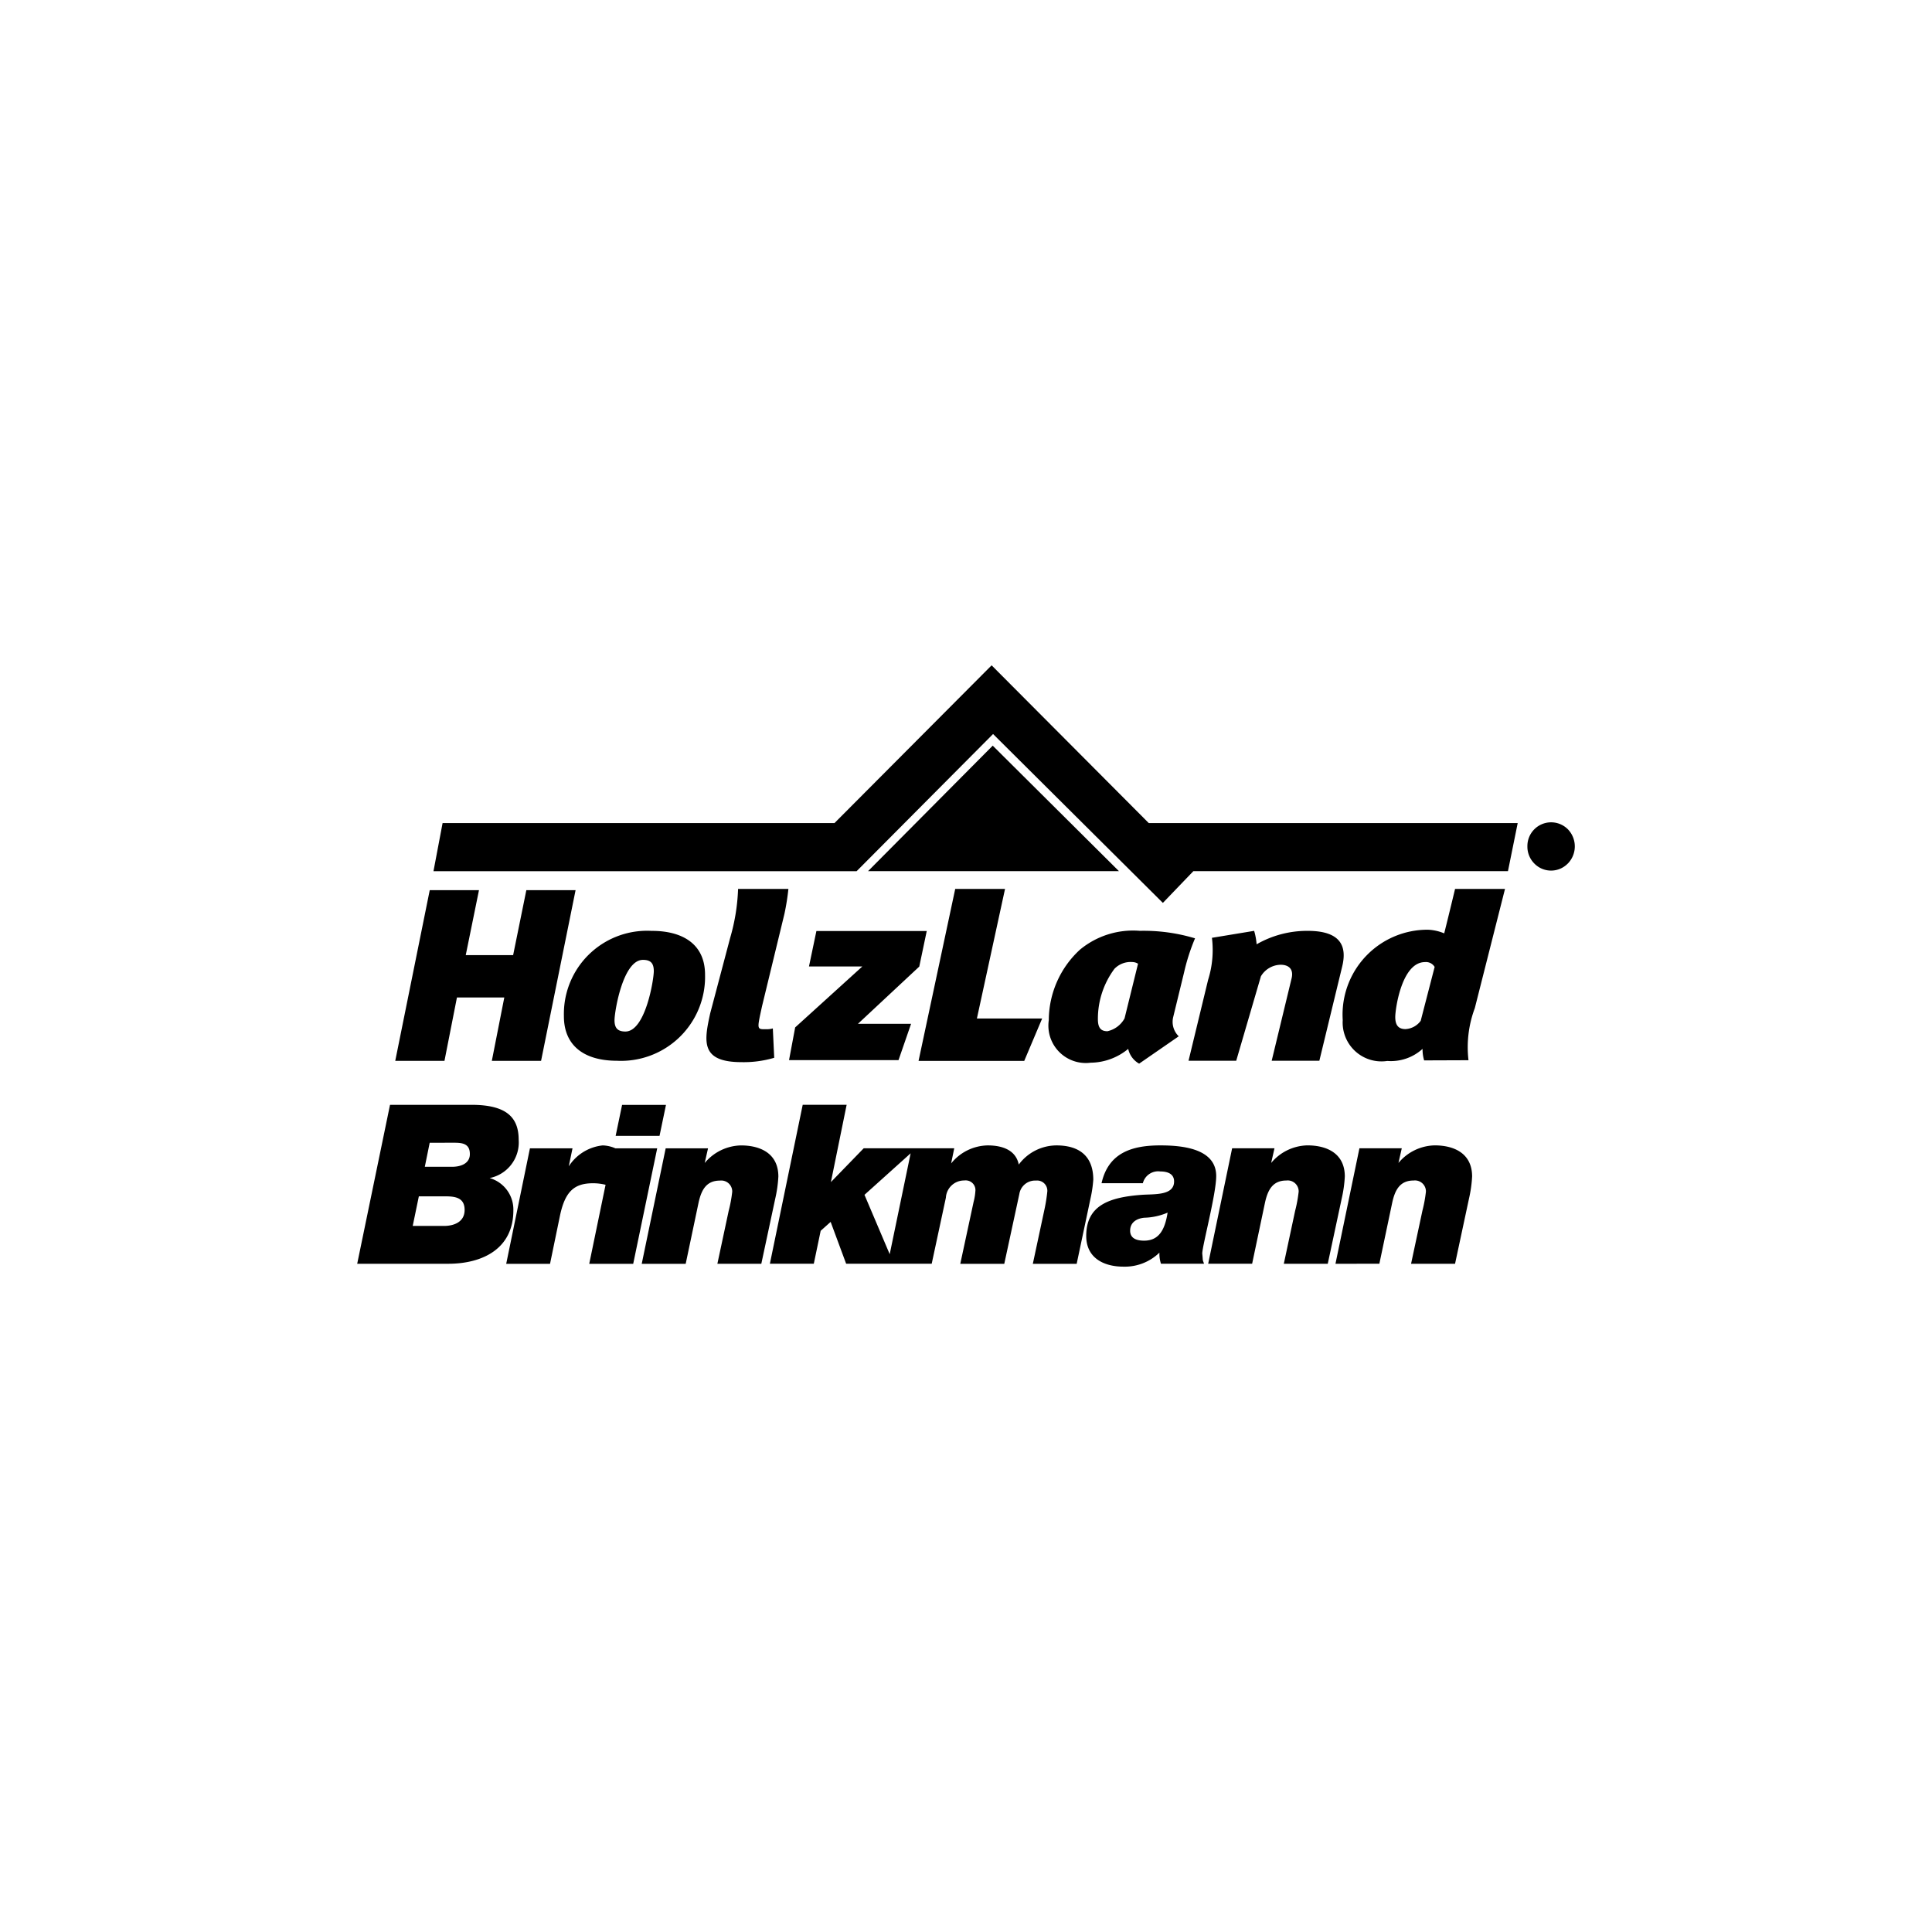
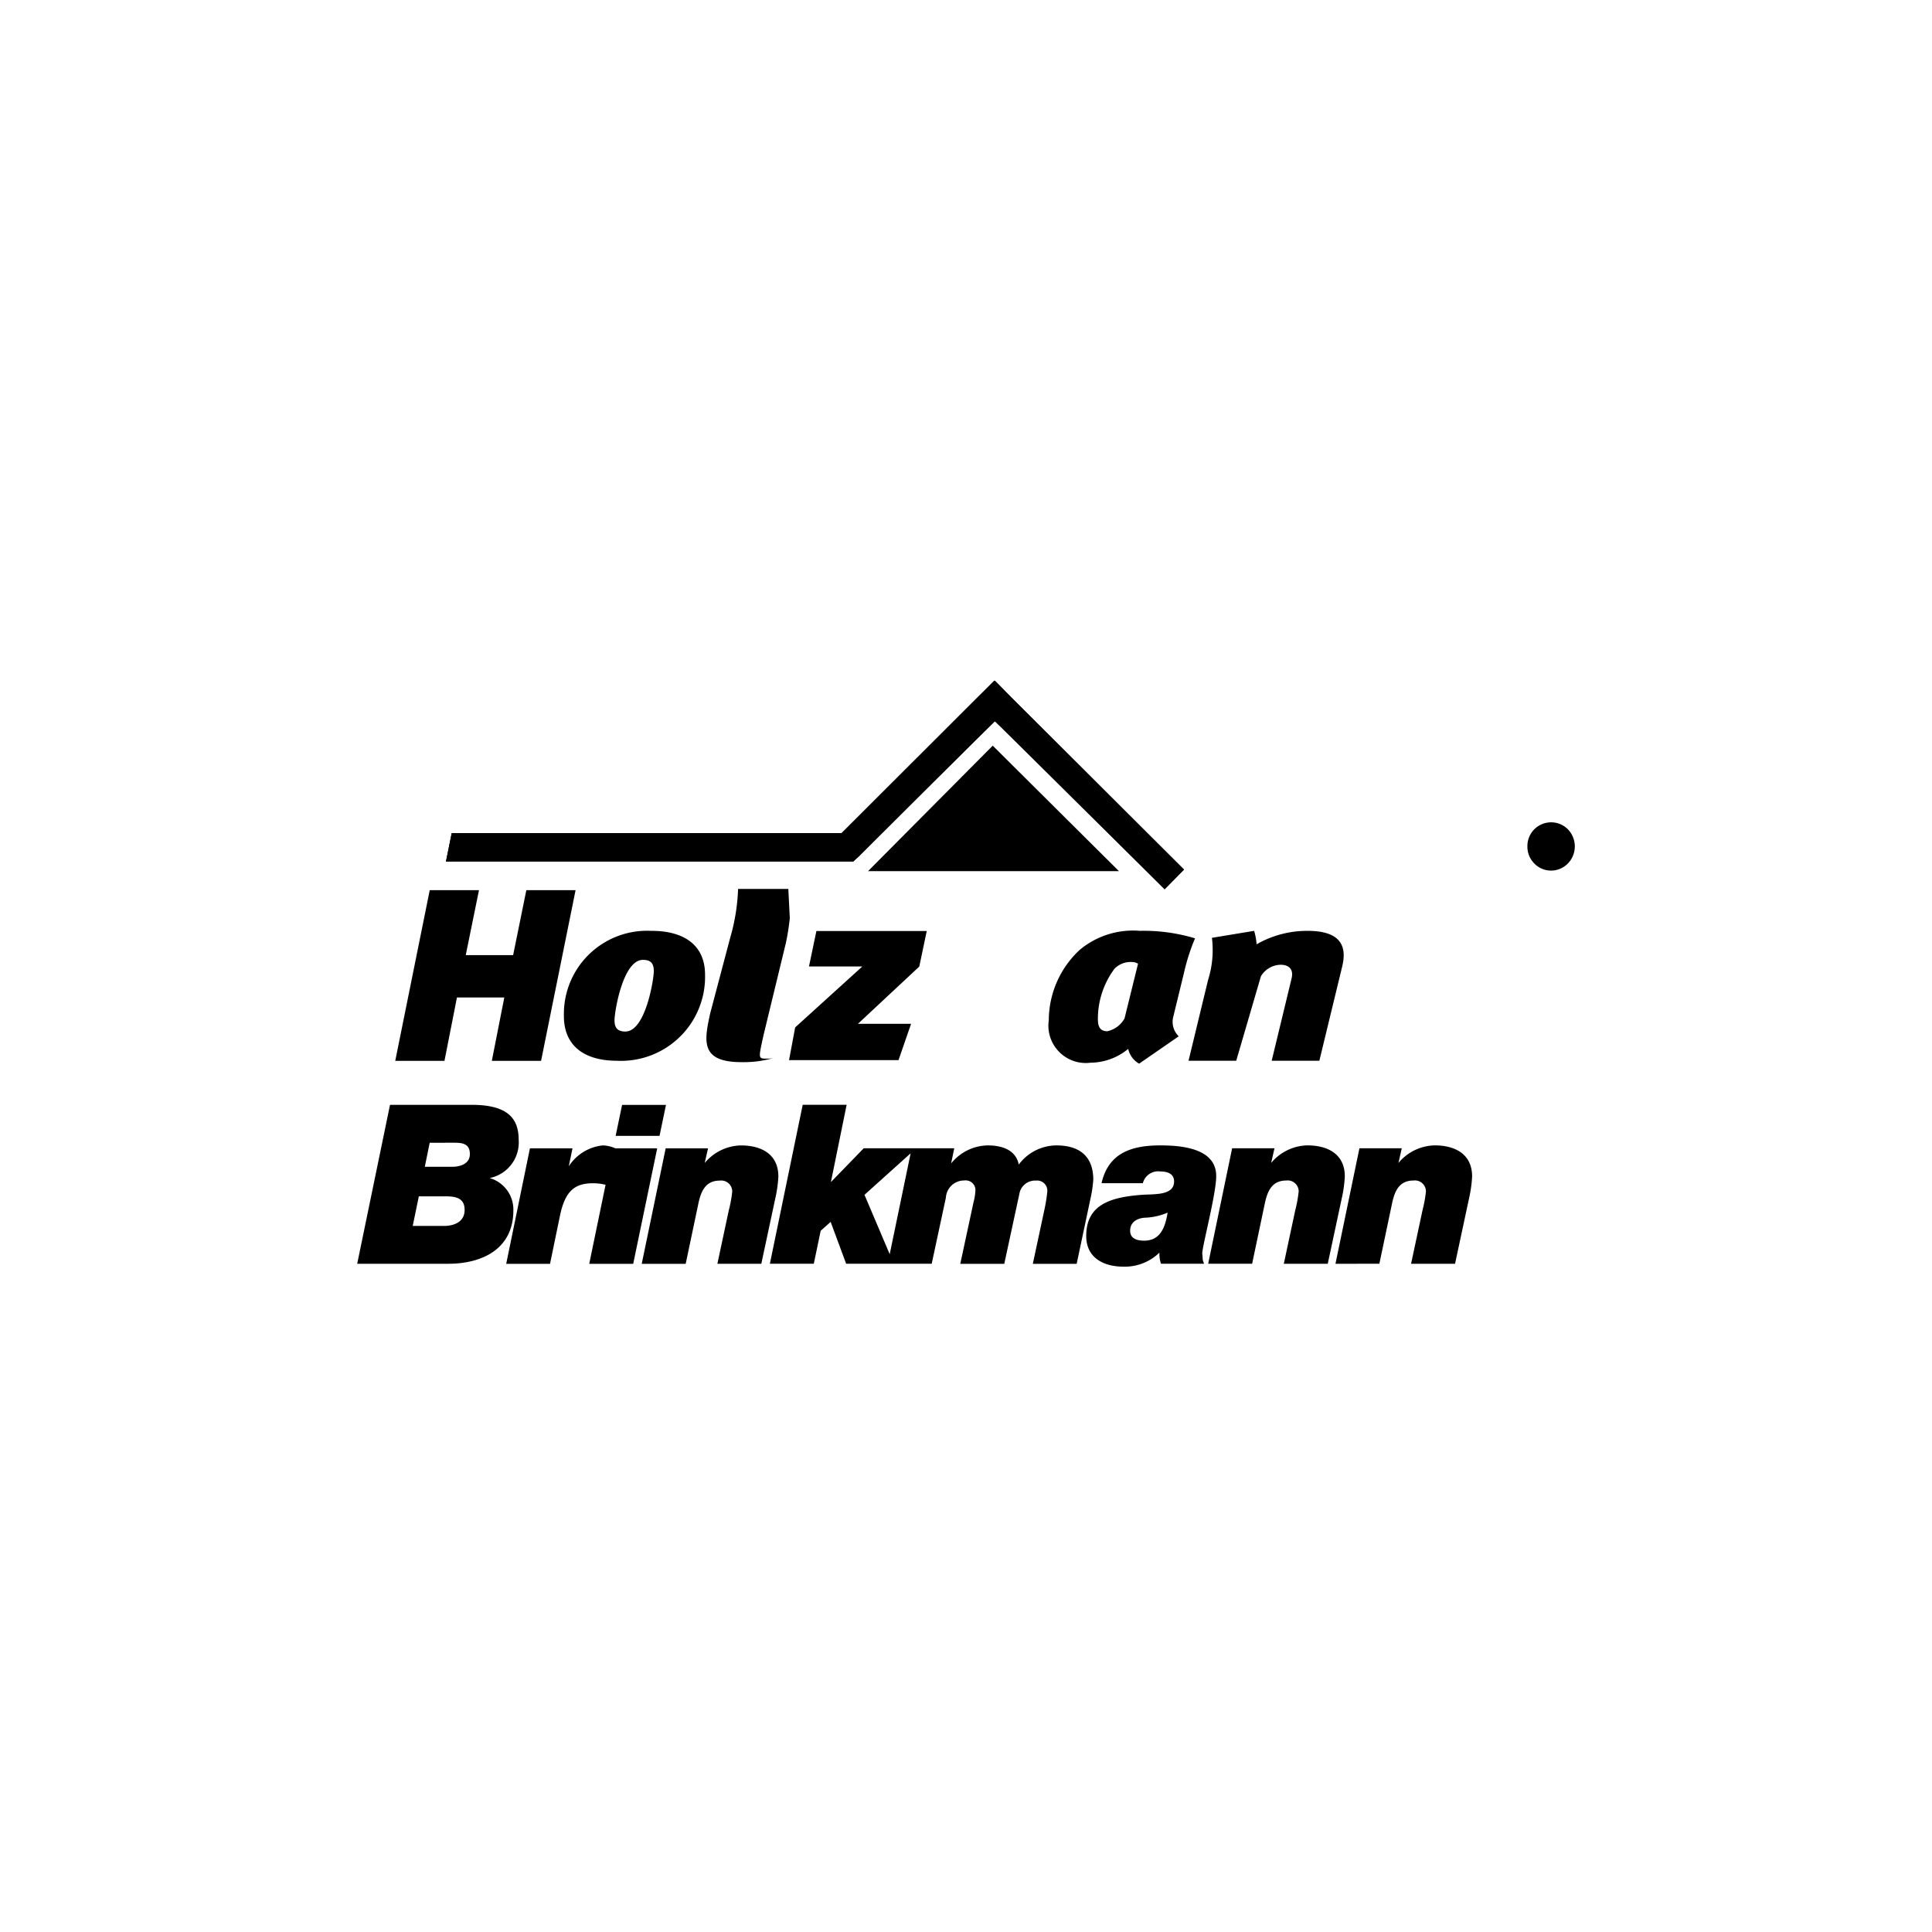
<svg xmlns="http://www.w3.org/2000/svg" width="180" height="180" viewBox="0 0 180 180">
  <defs>
    <clipPath id="clip-holzland">
      <rect width="180" height="180" />
    </clipPath>
  </defs>
  <g id="holzland" clip-path="url(#clip-holzland)">
    <g id="Gruppe_7" data-name="Gruppe 7" transform="translate(33.279 61.987)">
      <path id="Pfad_2936" data-name="Pfad 2936" d="M79.284,36.31l2.232-10.763h3.946l-.31,1.369a4.517,4.517,0,0,1,3.369-1.638c1.882,0,3.493.788,3.493,2.9a11.845,11.845,0,0,1-.289,2.053l-1.3,6.077H86.331l1.055-4.936a12.626,12.626,0,0,0,.329-1.784,1.022,1.022,0,0,0-1-1.044,1.009,1.009,0,0,0-.152.008c-1.3,0-1.735.933-1.984,2.053l-1.2,5.7H79.284M73.19,28.805H69.349c.64-2.857,2.857-3.525,5.475-3.525,1.942,0,5.208.249,5.208,2.857,0,1.68-1.3,6.511-1.3,7.218.084.83,0,.457.166.952H74.887a2.942,2.942,0,0,1-.145-1.036,4.621,4.621,0,0,1-3.348,1.306c-1.838,0-3.472-.809-3.472-2.857,0-2.841,2.108-3.609,5.186-3.835,1.158-.082,3,.084,3-1.244,0-.747-.661-.933-1.282-.933a1.473,1.473,0,0,0-1.63,1.1Zm-1.177,4.418c0,.747.64.933,1.3.933,1.384,0,1.942-1.017,2.192-2.613a5.884,5.884,0,0,1-2.171.476c-.678.061-1.32.415-1.32,1.2Zm-22.4,2.194,1.95-9.4-4.3,3.868Zm2.045-9.867h3.967l-.289,1.411a4.468,4.468,0,0,1,3.409-1.68c1.405,0,2.624.457,2.893,1.784a4.4,4.4,0,0,1,3.514-1.784c2.095,0,3.428.975,3.428,3.194a11.657,11.657,0,0,1-.248,1.7l-1.3,6.138H62.947l1.1-5.142a15.166,15.166,0,0,0,.248-1.577.951.951,0,0,0-1.053-1.036,1.485,1.485,0,0,0-1.55,1.244l-1.405,6.511H56.188l1.24-5.765a5.18,5.18,0,0,0,.166-1,.9.9,0,0,0-.785-1,.83.83,0,0,0-.248,0,1.7,1.7,0,0,0-1.714,1.6l-1.322,6.159h-7.97l-1.445-3.9-.929.83-.64,3.068H38.449l3.058-14.806H45.6l-1.466,7.2,3.058-3.152ZM26.509,36.314l2.232-10.763h3.946l-.31,1.369a4.517,4.517,0,0,1,3.369-1.638c1.88,0,3.493.788,3.493,2.9a11.844,11.844,0,0,1-.289,2.053l-1.3,6.077H33.557L34.61,31.38a12.366,12.366,0,0,0,.331-1.784,1.022,1.022,0,0,0-1-1.044,1.007,1.007,0,0,0-.152.008c-1.3,0-1.735.933-1.984,2.053l-1.2,5.7Zm2.259-14.806-.6,2.883H24.079l.6-2.883ZM21.618,36.314l1.523-7.364a4.814,4.814,0,0,0-1.167-.143c-1.737,0-2.6.747-3.079,3.007l-.929,4.5H13.883l2.211-10.763h3.967l-.35,1.68a4.289,4.289,0,0,1,3.161-1.95,3.143,3.143,0,0,1,1.179.27h3.9L25.715,36.314ZM6.755,25.033,6.3,27.272H8.865c.724,0,1.632-.27,1.632-1.181s-.6-1.059-1.405-1.059ZM0,36.31,3.058,21.5h7.587c3.2,0,4.4,1.12,4.4,3.256a3.384,3.384,0,0,1-2.706,3.567,3.048,3.048,0,0,1,2.211,3.007c0,3.567-2.857,4.978-6.075,4.978Zm5.744-6.284-.571,2.758H8.086c.806,0,1.922-.291,1.922-1.493,0-1.1-.806-1.264-1.756-1.264Zm85.4,6.284,2.232-10.763h3.946l-.31,1.369a4.517,4.517,0,0,1,3.369-1.638c1.88,0,3.493.788,3.493,2.9a11.844,11.844,0,0,1-.289,2.053l-1.3,6.077H98.187l1.055-4.936a12.625,12.625,0,0,0,.329-1.784,1.022,1.022,0,0,0-1-1.044,1.047,1.047,0,0,0-.154.008c-1.3,0-1.737.933-1.984,2.053l-1.2,5.7Z" transform="translate(0 19.447)" />
      <path id="Pfad_2937" data-name="Pfad 2937" d="M61.019,11.522a2.175,2.175,0,0,1-3.076.051l-.051-.051a2.218,2.218,0,0,1-.642-1.6A2.209,2.209,0,0,1,60.985,8.3l.034.034a2.29,2.29,0,0,1,0,3.192" transform="translate(51.775 6.939)" />
-       <path id="Pfad_2938" data-name="Pfad 2938" d="M59.262,8.534a1.818,1.818,0,0,1,.663.09.62.62,0,0,1,.381.627.544.544,0,0,1-.238.488.933.933,0,0,1-.352.12.59.59,0,0,1,.419.242.688.688,0,0,1,.133.381v.381a.429.429,0,0,0,.021.129l-.381.03-.013-.051V10.7a.613.613,0,0,0-.23-.571,1.023,1.023,0,0,0-.476-.08H58.85v.962h-.427V8.534h.849m.457.381a1.083,1.083,0,0,0-.514-.091H58.85v.9h.381a1.094,1.094,0,0,0,.408-.055.449.449,0,0,0,.088-.75Zm-1.758-.52a1.995,1.995,0,0,0,0,2.756,1.871,1.871,0,0,0,2.645.046l.046-.046a1.99,1.99,0,0,0,0-2.756,1.866,1.866,0,0,0-2.639-.05l-.05.05Z" transform="translate(51.927 7.074)" fill-rule="evenodd" />
      <path id="Pfad_2939" data-name="Pfad 2939" d="M15.448,26.9,18.662,11H14.075l-1.23,6.05H8.43L9.662,11H5.075L1.862,26.9H6.448L7.609,21h4.412L10.86,26.9h4.586" transform="translate(1.684 9.948)" />
      <path id="Pfad_2940" data-name="Pfad 2940" d="M17.478,15.7c.676,0,1.011.269,1.011,1.049s-.777,5.627-2.647,5.627c-.726,0-1.013-.335-1.013-1.051,0-.8.779-5.625,2.647-5.625m.83-2.7a7.755,7.755,0,0,0-8.183,7.3c-.011.215-.015.432-.01.647,0,2.666,1.79,4.153,4.951,4.153a7.83,7.83,0,0,0,8.194-7.446c.008-.19.01-.379.006-.569,0-2.9-2.148-4.087-4.951-4.087Z" transform="translate(9.145 11.742)" fill-rule="evenodd" />
-       <path id="Pfad_2941" data-name="Pfad 2941" d="M24.717,10.947H20.036A18.476,18.476,0,0,1,19.3,15.5l-1.864,7.046c-.571,2.611-.916,4.538,2.931,4.538a10.04,10.04,0,0,0,3.036-.406l-.129-2.738a1.839,1.839,0,0,1-.5.076c-1.019,0-1,.139-.5-2.169l2.083-8.587a21.9,21.9,0,0,0,.369-2.331" transform="translate(15.45 9.887)" />
+       <path id="Pfad_2941" data-name="Pfad 2941" d="M24.717,10.947H20.036A18.476,18.476,0,0,1,19.3,15.5l-1.864,7.046c-.571,2.611-.916,4.538,2.931,4.538a10.04,10.04,0,0,0,3.036-.406a1.839,1.839,0,0,1-.5.076c-1.019,0-1,.139-.5-2.169l2.083-8.587a21.9,21.9,0,0,0,.369-2.331" transform="translate(15.45 9.887)" />
      <path id="Pfad_2942" data-name="Pfad 2942" d="M33.978,13h-10.3l-.691,3.3h4.97L21.7,21.978l-.571,3.047h10.2L32.5,21.641H27.55l5.713-5.332.693-3.3" transform="translate(19.105 11.756)" />
-       <path id="Pfad_2943" data-name="Pfad 2943" d="M38.968,23.01H32.9l2.62-12.07H30.879L27.464,26.96H37.31l1.666-3.942" transform="translate(24.837 9.894)" />
      <path id="Pfad_2944" data-name="Pfad 2944" d="M42.17,16.066,40.913,21.16a2.415,2.415,0,0,1-1.594,1.194c-.628,0-.889-.337-.889-1.127a7.814,7.814,0,0,1,1.543-4.689,2.091,2.091,0,0,1,1.649-.63,1.033,1.033,0,0,1,.548.158M47.481,13.7a16.559,16.559,0,0,0-5.153-.7,7.756,7.756,0,0,0-5.572,1.758,8.97,8.97,0,0,0-2.9,6.559,3.484,3.484,0,0,0,3.9,3.969A5.575,5.575,0,0,0,41.254,24a2.094,2.094,0,0,0,1.019,1.375l3.689-2.548a1.877,1.877,0,0,1-.524-1.758l1.021-4.19A18.772,18.772,0,0,1,47.481,13.7Z" transform="translate(30.579 11.736)" fill-rule="evenodd" />
      <path id="Pfad_2945" data-name="Pfad 2945" d="M47.015,14.245a5.993,5.993,0,0,0-.23-1.255l-3.933.649a9.266,9.266,0,0,1-.358,3.921l-1.822,7.532h4.443l2.3-7.867a2.187,2.187,0,0,1,1.84-1.076c.741,0,1.242.4,1.011,1.3l-1.847,7.644H52.86l2.129-8.785c.408-1.682.076-3.317-3.218-3.317a9.443,9.443,0,0,0-4.761,1.255" transform="translate(36.782 11.748)" />
-       <path id="Pfad_2946" data-name="Pfad 2946" d="M55.481,23.238A1.883,1.883,0,0,1,54.07,24c-.707,0-.952-.428-.952-1.127,0-.743.6-5.115,2.769-5.115a.937.937,0,0,1,.9.451l-1.3,5.024M59.941,26.9a10.4,10.4,0,0,1,.59-4.858l2.811-11.1H58.69s-.545,2.276-1.011,4.138a4.374,4.374,0,0,0-1.523-.339,7.915,7.915,0,0,0-7.949,7.88c0,.183.006.366.017.547a3.616,3.616,0,0,0,4.152,3.8,4.376,4.376,0,0,0,3.285-1.127,3.594,3.594,0,0,0,.147,1.074Z" transform="translate(43.596 9.892)" fill-rule="evenodd" />
      <path id="Pfad_2947" data-name="Pfad 2947" d="M4.874,14.955H41.206l.847-.847L53.933,2.256,55.494.75l1.461,1.491L73.106,18.352,71.3,20.18,57.244,6.155,55.477,4.53l-1.647,1.6L42.857,17.088l-.571.51H4.345l.535-2.647" transform="translate(3.929 0.678)" />
      <path id="Pfad_2948" data-name="Pfad 2948" d="M48.366,15.623H24.992L36.609,3.93,48.368,15.623" transform="translate(22.602 3.554)" />
-       <path id="Pfad_2949" data-name="Pfad 2949" d="M103.839,19.179l.908-4.483H70.373L55.733,0,41.09,14.7H4.581l-.849,4.483h39.42L55.868,6.4l15.82,15.734,2.843-2.959h29.308" transform="translate(3.375)" />
      <path id="Pfad_2950" data-name="Pfad 2950" d="M71.3,20.193,55.489,4.537l-13.2,13.068H4.342l.535-2.643H41.2L55.43.744,73.1,18.359l-1.8,1.828" transform="translate(3.927 0.673)" />
    </g>
  </g>
</svg>